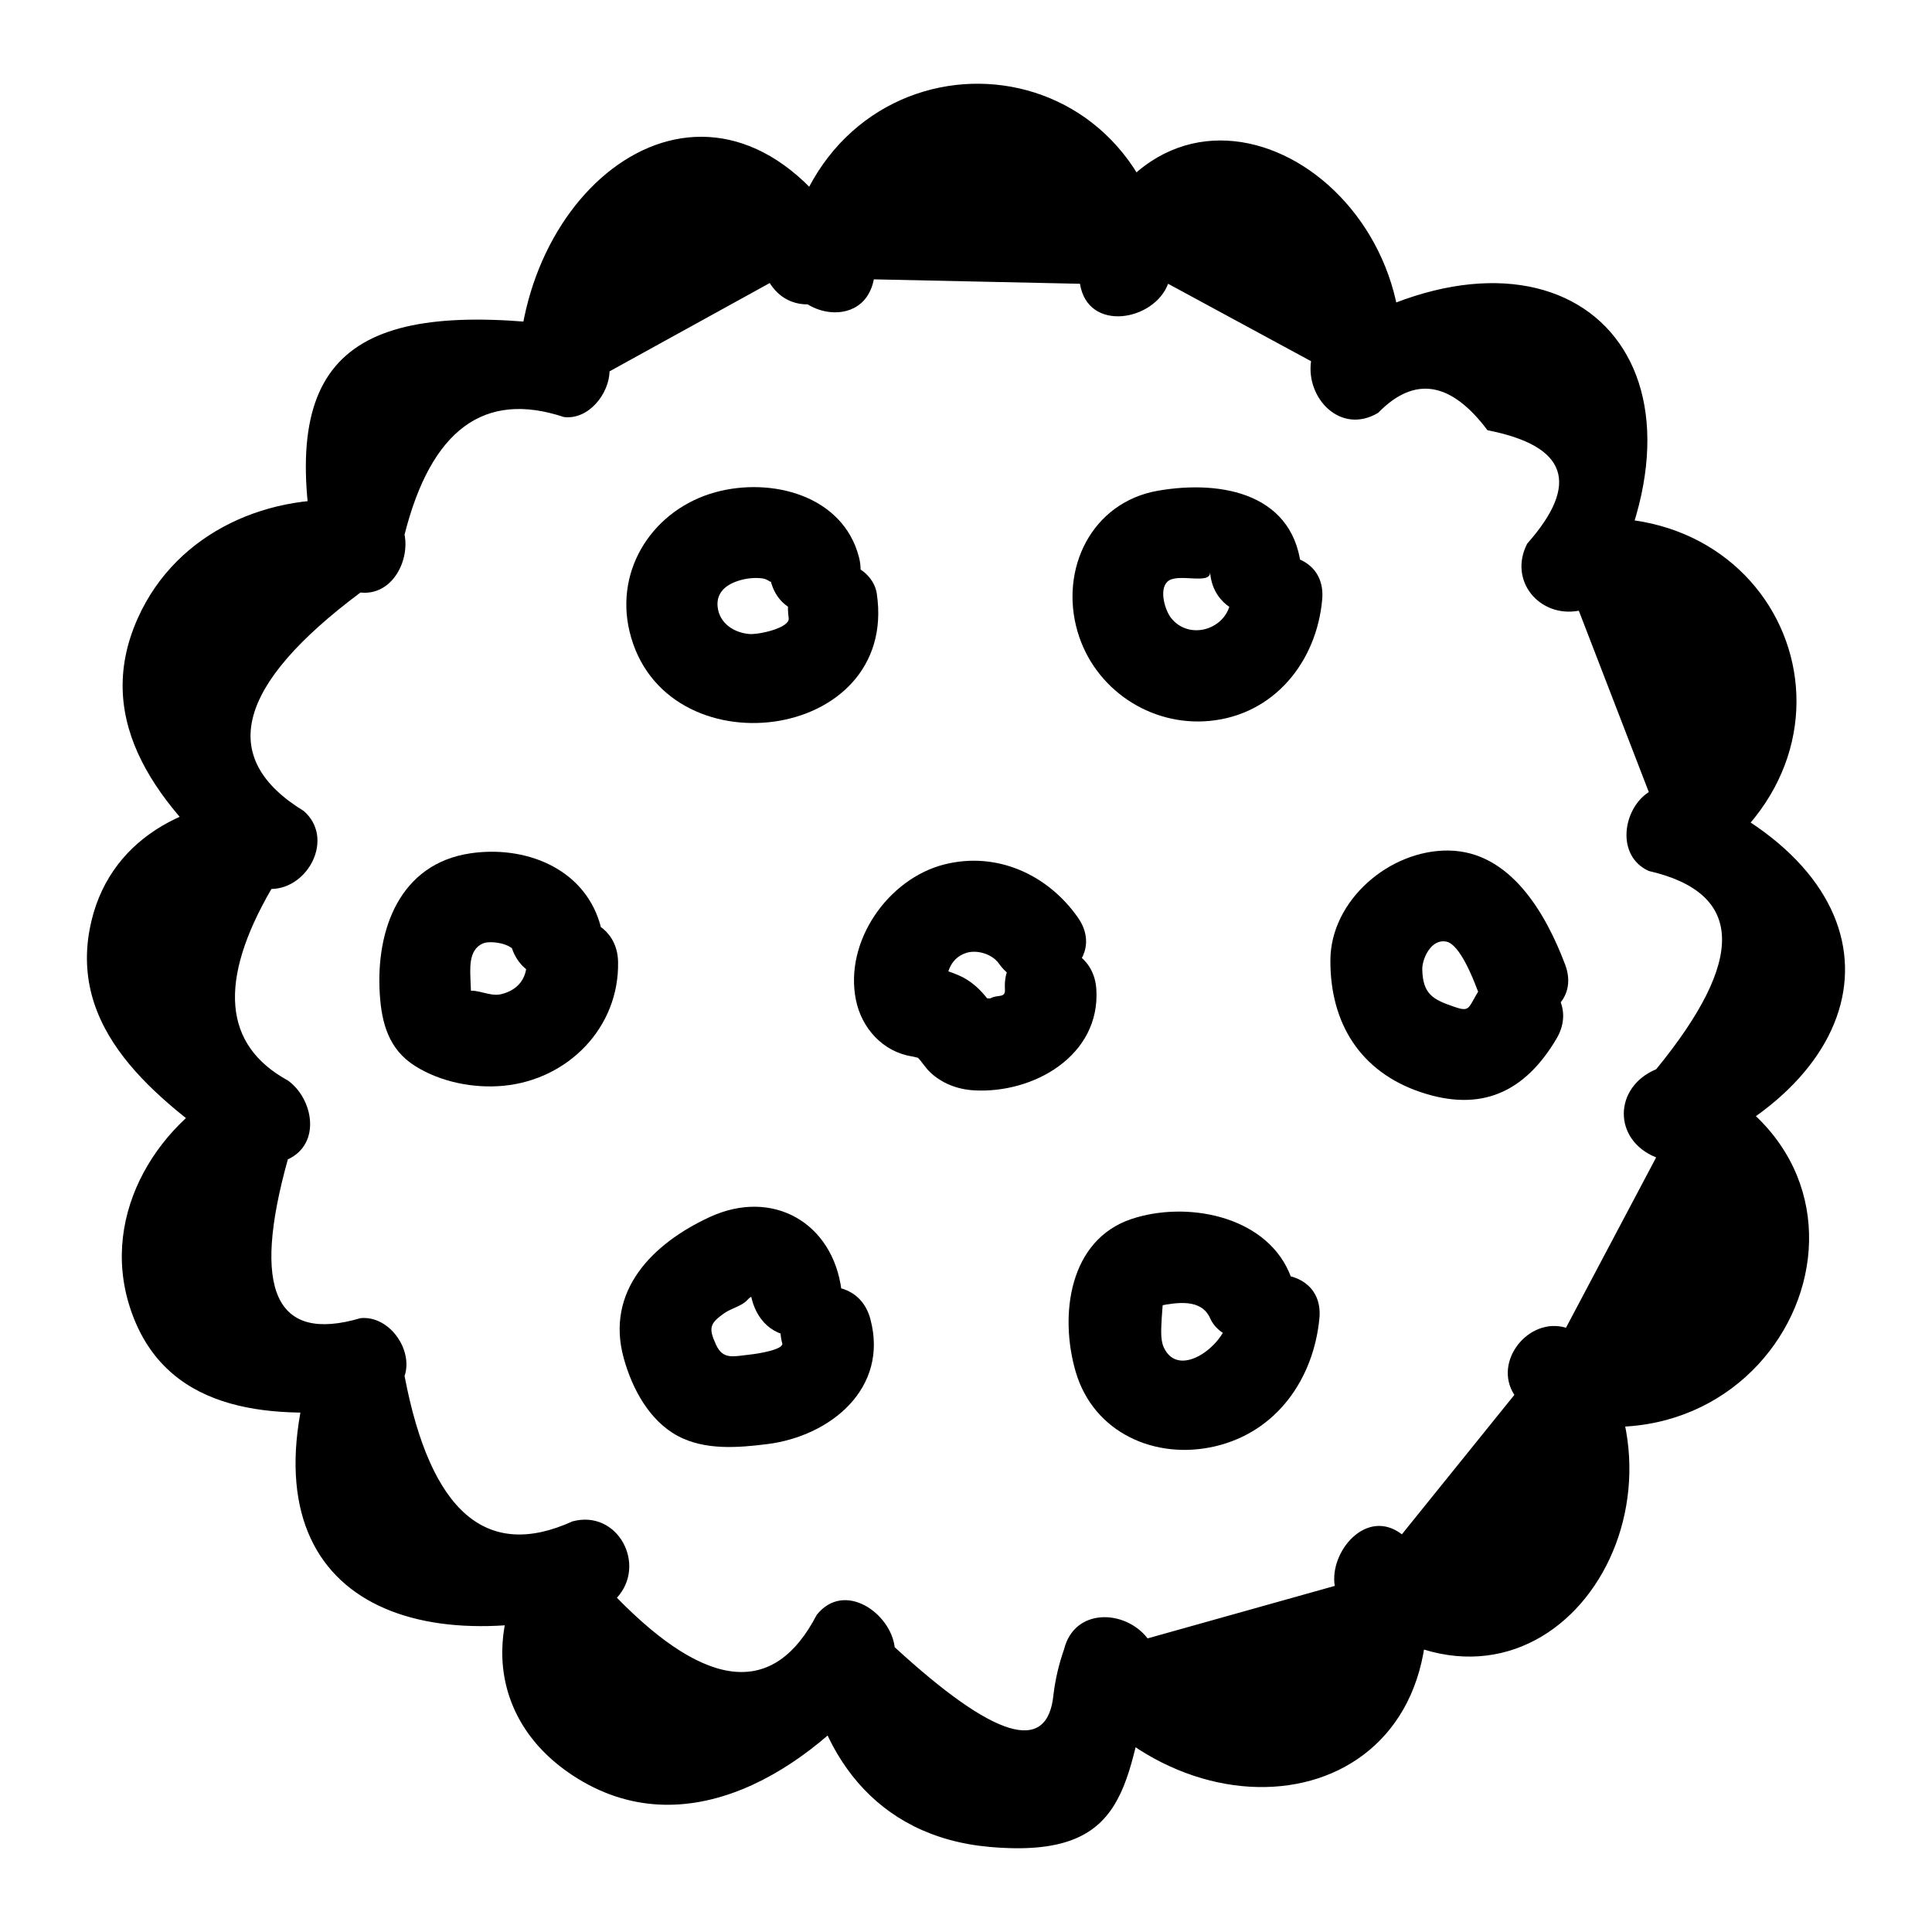
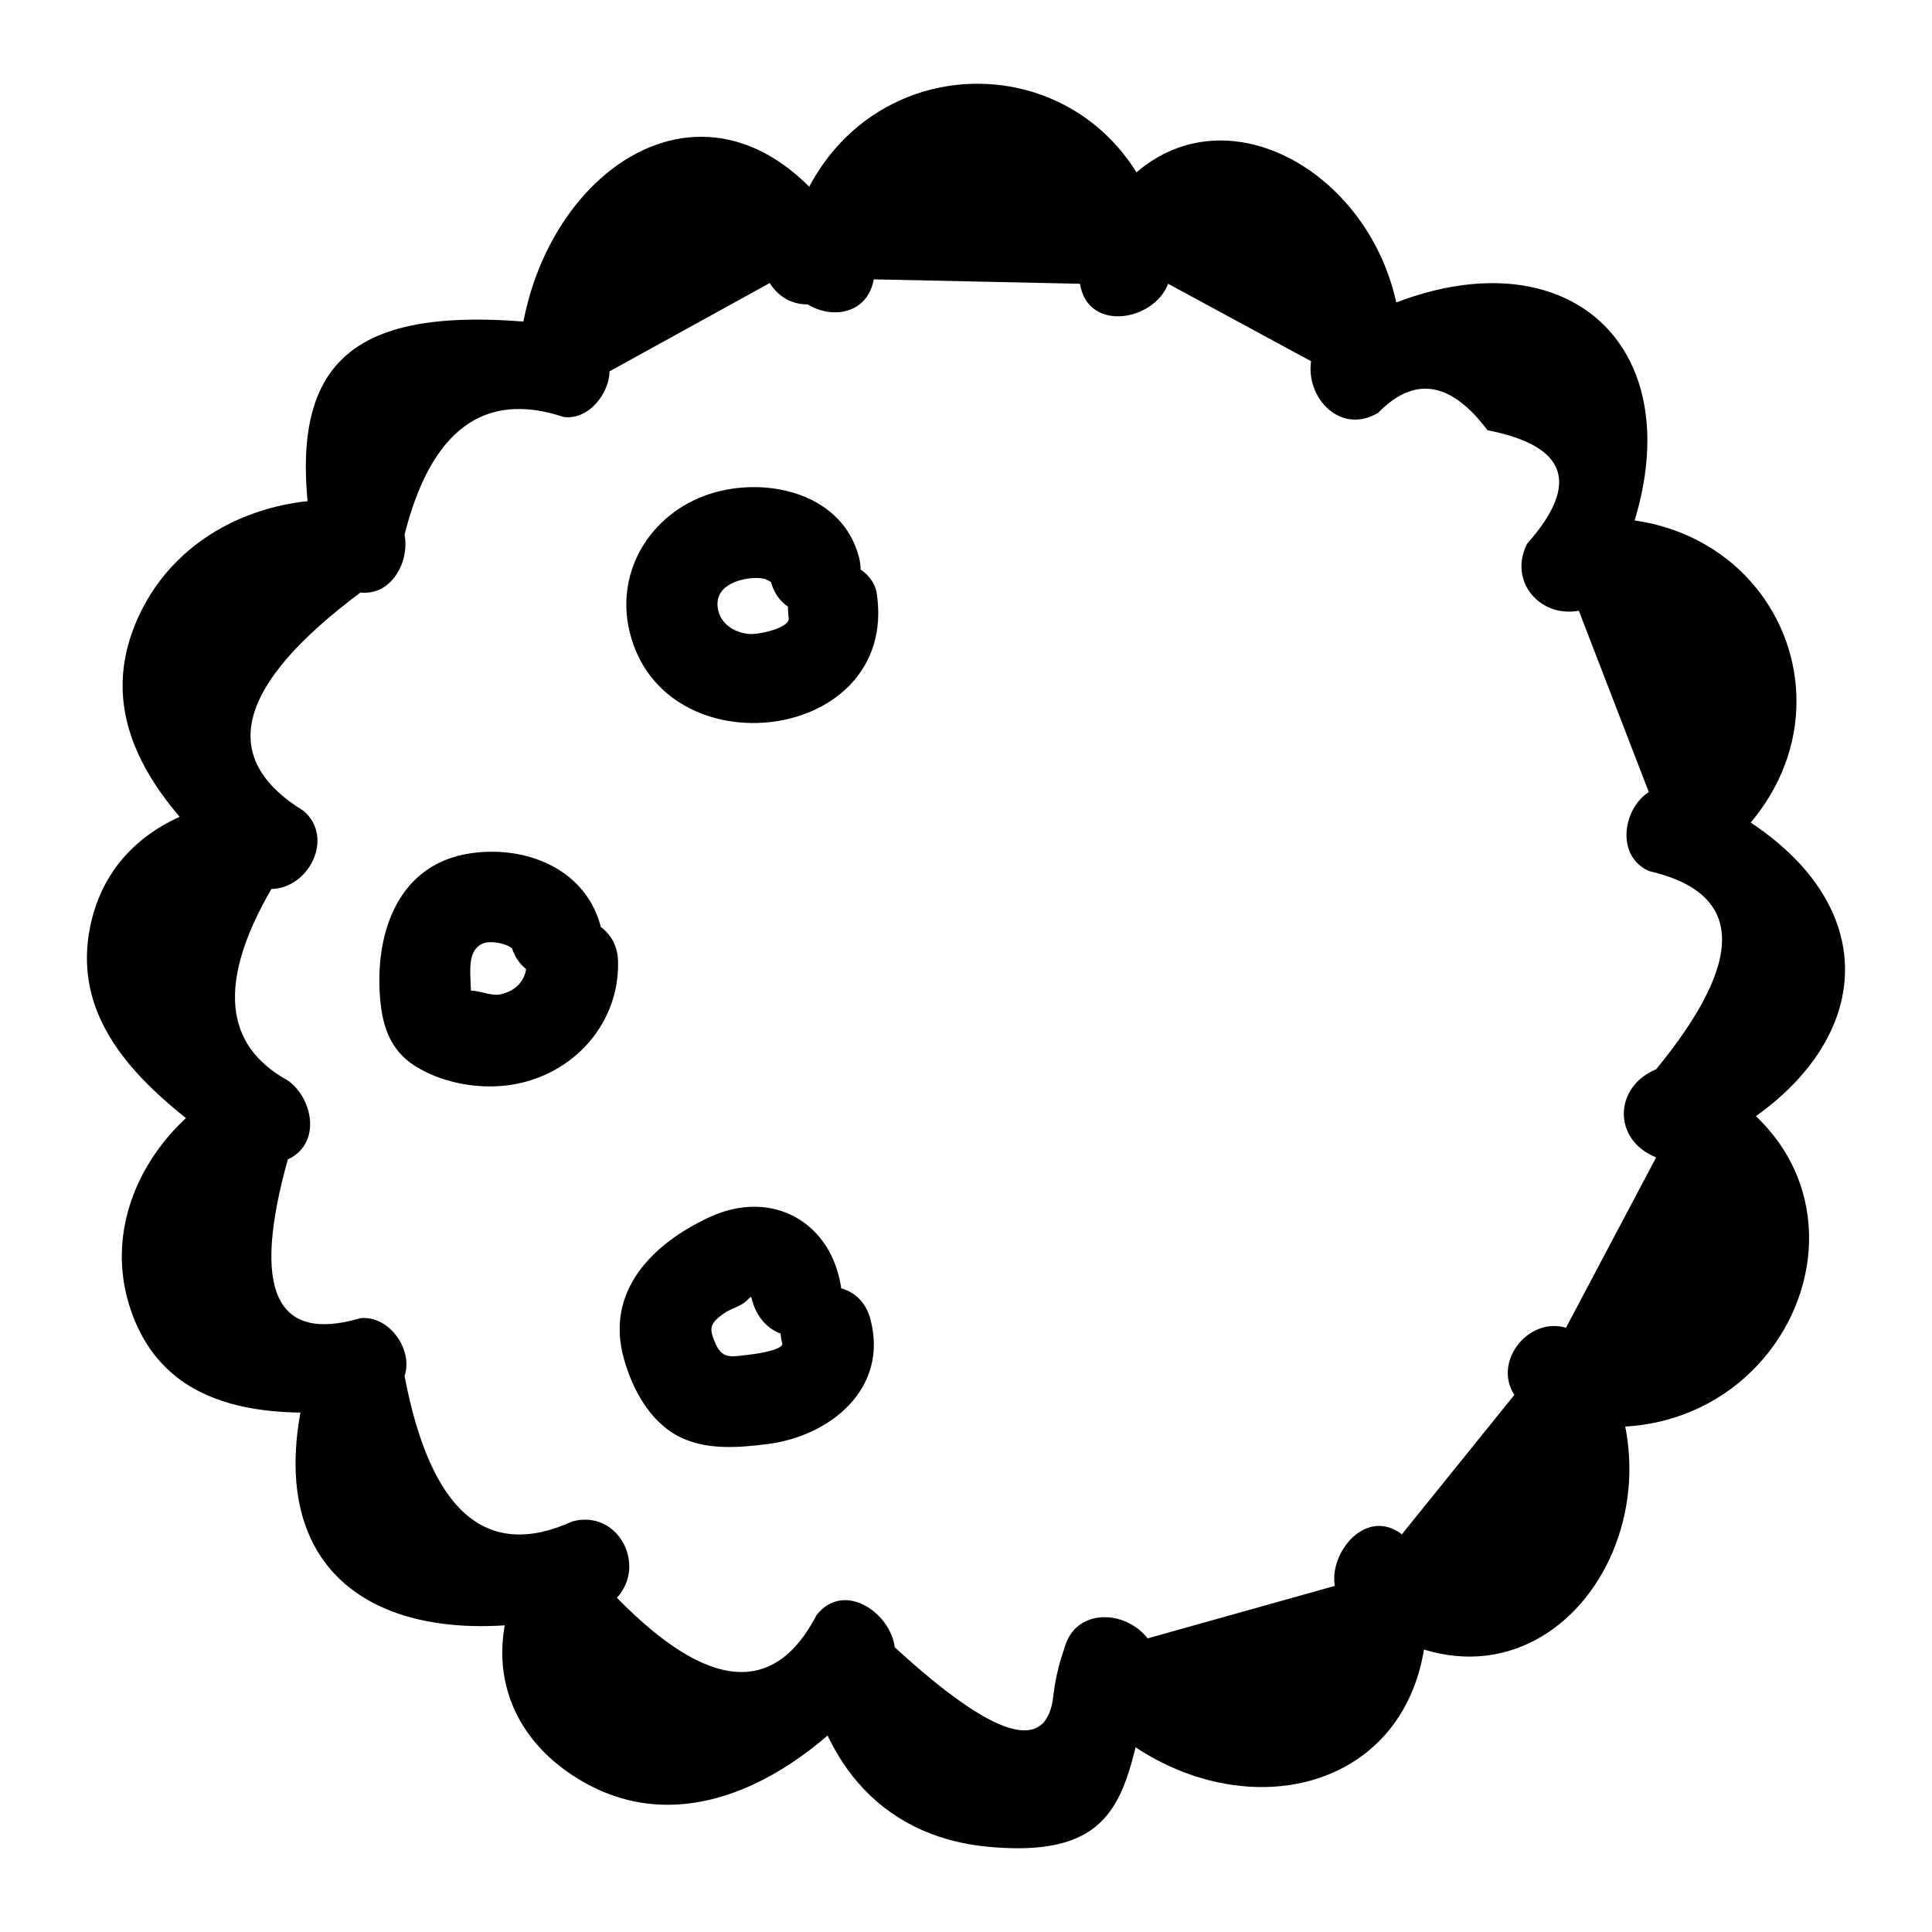
<svg xmlns="http://www.w3.org/2000/svg" fill="#000000" width="800px" height="800px" version="1.1" viewBox="144 144 512 512">
  <g>
    <path d="m353.01 307.8c0.383 2.602-7.906 4.418-10.379 4.223-4.062-0.316-7.941-2.785-8.445-7.137-0.453-3.914 2.344-6.07 5.883-7.094 1.938-0.562 4.059-0.781 6.062-0.496 1.383 0.195 2.277 1.297 2.133 0.738 3.93 15.07 27.301 8.68 23.355-6.438-4.269-16.367-23.258-21.184-37.988-17.16-16.281 4.445-26.801 20.152-22.801 36.891 8.938 37.406 71.367 29.664 65.535-9.969-0.949-6.457-9.152-10.066-14.898-8.457-6.938 1.941-9.418 8.375-8.457 14.898z" />
-     <path d="m470.17 302.86c-0.691 7.82-10.906 11.156-15.836 4.887-1.531-1.949-3.219-7.309-1.004-9.551 2.566-2.602 11.605 1.035 11.363-2.633 1.016 15.477 25.246 15.59 24.223 0-1.355-20.676-20.945-24.477-38.02-21.523-17.602 3.047-26.207 20.785-21.316 37.402 4.461 15.168 19.246 25.105 34.984 23.609 17.137-1.633 28.375-15.734 29.832-32.191 1.371-15.523-22.859-15.43-24.227 0z" />
-     <path d="m410.32 406.15c0.16 2.512-1.832 1.277-3.891 2.441-3.305-0.215-2.914 0.695 1.168 2.727-0.641-0.977-1.328-1.922-2.062-2.828-1.824-2.305-3.82-4.152-6.449-5.547-1.57-0.758-3.191-1.379-4.867-1.859-2.356-0.812-2.699-0.734-1.031 0.23 0.551 2.039 1.102 4.074 1.652 6.113-0.438-4.328 0.441-9.402 5.277-10.914 2.863-0.895 6.852 0.344 8.598 2.828 8.902 12.652 29.914 0.562 20.914-12.227-8-11.367-21.457-17.516-35.32-14.043-14.973 3.75-26.641 20.48-23.473 35.965 1.516 7.41 7.094 13.711 14.887 14.926 0.688 0.16 1.371 0.316 2.059 0.477-1.266-1.172-1.438-1.215-0.516-0.125 1.156 1.211 1.984 2.656 3.203 3.816 3.113 2.977 7.234 4.547 11.512 4.812 15.812 0.984 33.676-9.148 32.559-26.789-0.977-15.488-25.203-15.598-24.219-0.004z" />
    <path d="m283.57 398.9c0.09 4.473-2.394 7.547-6.828 8.586-2.848 0.668-6.258-1.398-8.602-0.836-2.051-1.172-1.785-0.473 0.805 2.094-0.102-1.34-0.176-2.684-0.219-4.027-0.129-3.906-0.707-8.941 3.215-10.68 1.398-0.621 3.996-0.289 5.426 0.141 2.336 0.707 2.441 1.59 2.18 0.742 4.586 14.848 27.973 8.516 23.355-6.438-4.516-14.625-19.961-20.438-34.203-18.348-18.801 2.762-25.125 20.316-24.055 37.266 0.488 7.75 2.371 14.688 9.32 19.074 6.793 4.289 15.582 6.027 23.52 5.262 17.039-1.641 30.66-15.402 30.312-32.84-0.316-15.562-24.539-15.613-24.227 0.004z" />
    <path d="m351.3 499.99c0.445 1.656-6.434 2.758-8.418 2.969-4.57 0.488-7.25 1.469-9.121-2.582-2.062-4.461-1.656-5.656 2.172-8.367 1.734-1.227 4.656-1.91 6.027-3.402 2.055-2.242 1.242 0.617 0.836-2.609 0.82 6.543 4.981 12.035 12.109 12.109 5.918 0.062 12.926-5.621 12.109-12.109-2.262-18.016-18.297-27.156-34.949-19.461-15.09 6.973-27.727 19.547-22.75 37.461 2.238 8.051 6.766 16.496 14.301 20.539 7.172 3.848 15.996 3.141 23.781 2.156 16.695-2.113 32.191-14.777 27.258-33.141-4.039-15.039-27.414-8.66-23.355 6.438z" />
-     <path d="m469.43 493.42c-0.656 6.754-12.941 16.414-17.004 7.68-1.02-2.188-0.648-5.469-0.559-7.758 0.117-1.93 0.277-3.856 0.484-5.777-0.332 0.824-0.664 1.645-0.996 2.469 4.656-0.91 11.039-1.867 13.309 3.258 2.672 6.027 11.344 7.32 16.57 4.344 6.199-3.527 6.981-10.625 4.344-16.57-6.684-15.082-27.363-18.805-41.703-14.023-16.551 5.519-19.199 25.438-14.805 40.488 4.738 16.219 21.176 23.496 37.051 19.734 16.27-3.856 25.98-17.871 27.531-33.852 1.5-15.5-22.73-15.395-24.223 0.008z" />
-     <path d="m535.56 407.06c-2.504 4.219-2.094 5.168-6.266 3.727-5.488-1.898-8.25-3.277-8.379-9.918-0.051-2.676 2.293-8.23 6.461-7.309 3.519 0.781 7.035 9.836 8.023 12.441 5.469 14.438 28.895 8.18 23.355-6.438-5.078-13.41-14.453-29.93-30.828-30.16-15.645-0.219-31.273 13.16-31.359 29.027-0.09 16.73 7.934 29.605 23.895 34.988 15.992 5.391 27.559 0.121 36.012-14.129 7.969-13.441-12.961-25.641-20.914-12.23z" />
    <path d="m375.57 218.03c18.211 0.391 36.422 0.781 54.633 1.172 2.066 12.996 19.676 9.898 23.355 0 12.629 6.84 25.258 13.68 37.887 20.52-1.406 9.824 7.852 19.609 17.789 13.676 9.605-9.855 19.262-8.316 28.969 4.621 21.109 4.117 24.617 14.133 10.527 30.039-5.074 9.824 3.246 19.727 13.676 17.789 6.18 16.02 12.363 32.035 18.543 48.055-6.922 4.465-8.797 16.941 0 20.914 25.215 5.809 25.867 23.324 1.949 52.551-11.293 4.691-11.566 18.734 0 23.355-7.965 15.047-15.934 30.098-23.898 45.145-9.84-2.992-19.469 8.93-13.676 17.789-9.938 12.316-19.875 24.633-29.812 36.949-9.422-7.203-19.27 4.664-17.789 13.676-16.531 4.637-33.066 9.273-49.598 13.91-5.894-7.66-19.375-8.219-22.137 2.894-1.387 3.945-2.324 7.973-2.816 12.086-1.594 15.855-15.617 11.637-42.066-12.645-1.055-9-13.34-17.758-20.676-8.562-11.211 21.598-28.859 20.082-52.941-4.543 8.023-8.758 0.234-23.477-11.781-20.242-22.789 10.371-37.621-2.469-44.492-38.523 2.348-6.938-4.039-16.109-11.68-15.332-22.516 6.637-28.934-7.391-19.254-42.078 9-4.184 6.656-16.172 0-20.914-17.098-9.352-18.551-26.27-4.356-50.746 9.883-0.152 16.773-13.531 8.562-20.676-22.902-14.004-17.891-33.301 15.039-57.887 8.395 0.895 13.066-8.414 11.68-15.332 7.031-27.812 21.105-38.207 42.223-31.176 6.602 0.809 11.988-6.207 12.109-12.109 14.148-7.801 28.301-15.598 42.449-23.398 8.305 13.145 29.273 1.004 20.914-12.227-34.363-54.395-86.5-16.434-87.586 35.621 4.035-4.035 8.074-8.074 12.109-12.109-55.367-6.793-76.551 7.144-65.574 61.844 3.894-5.109 7.785-10.219 11.68-15.332-23.746-2.535-48.566 7.84-58.969 30.922-12.656 28.078 6.457 50.613 26.805 68.316 2.856-6.891 5.711-13.781 8.562-20.676-22.125 0.336-43.664 10.875-48.164 34.875-5.367 28.617 20.008 46.547 40.293 61.008v-20.914c-21.805 10.141-37.668 34.984-29.676 59.977 8.867 27.73 36.164 29.785 61.156 27.238-3.894-5.109-7.785-10.219-11.68-15.332-20.871 61.652 20.234 82.871 74.285 68.32-3.926-6.746-7.856-13.496-11.781-20.242-18.086 19.738-18.926 48.117 5.32 64.145 30.035 19.855 62.832-1.477 81.875-25.348-6.891-2.856-13.781-5.711-20.676-8.562 3.266 27.902 18.973 50.23 49.41 52.922 37.512 3.32 35.957-17.344 43.055-45.926-7.379 0.965-14.758 1.93-22.137 2.894 35.234 45.777 104.61 32.906 93.871-32.574-5.93 4.559-11.859 9.117-17.789 13.676 49.117 37.543 92.324-25.137 62.953-70.09-4.559 5.93-9.117 11.859-13.676 17.789 64.844 19.719 101.89-65.848 36.777-91.859v23.355c54.09-22.465 60.68-71.148 3.836-96.82v20.914c51.844-33.43 22.949-103.48-37.207-92.324 4.559 5.93 9.117 11.859 13.676 17.789 32.57-63.074-12.418-103.73-72.637-67.797 5.93 4.559 11.859 9.117 17.789 13.676 8.031-56.191-61.551-95.375-84.602-33.398h23.355c-9.785-61.555-89.75-62.234-101.34-1.172-2.894 15.242 20.445 21.766 23.355 6.445z" />
  </g>
</svg>